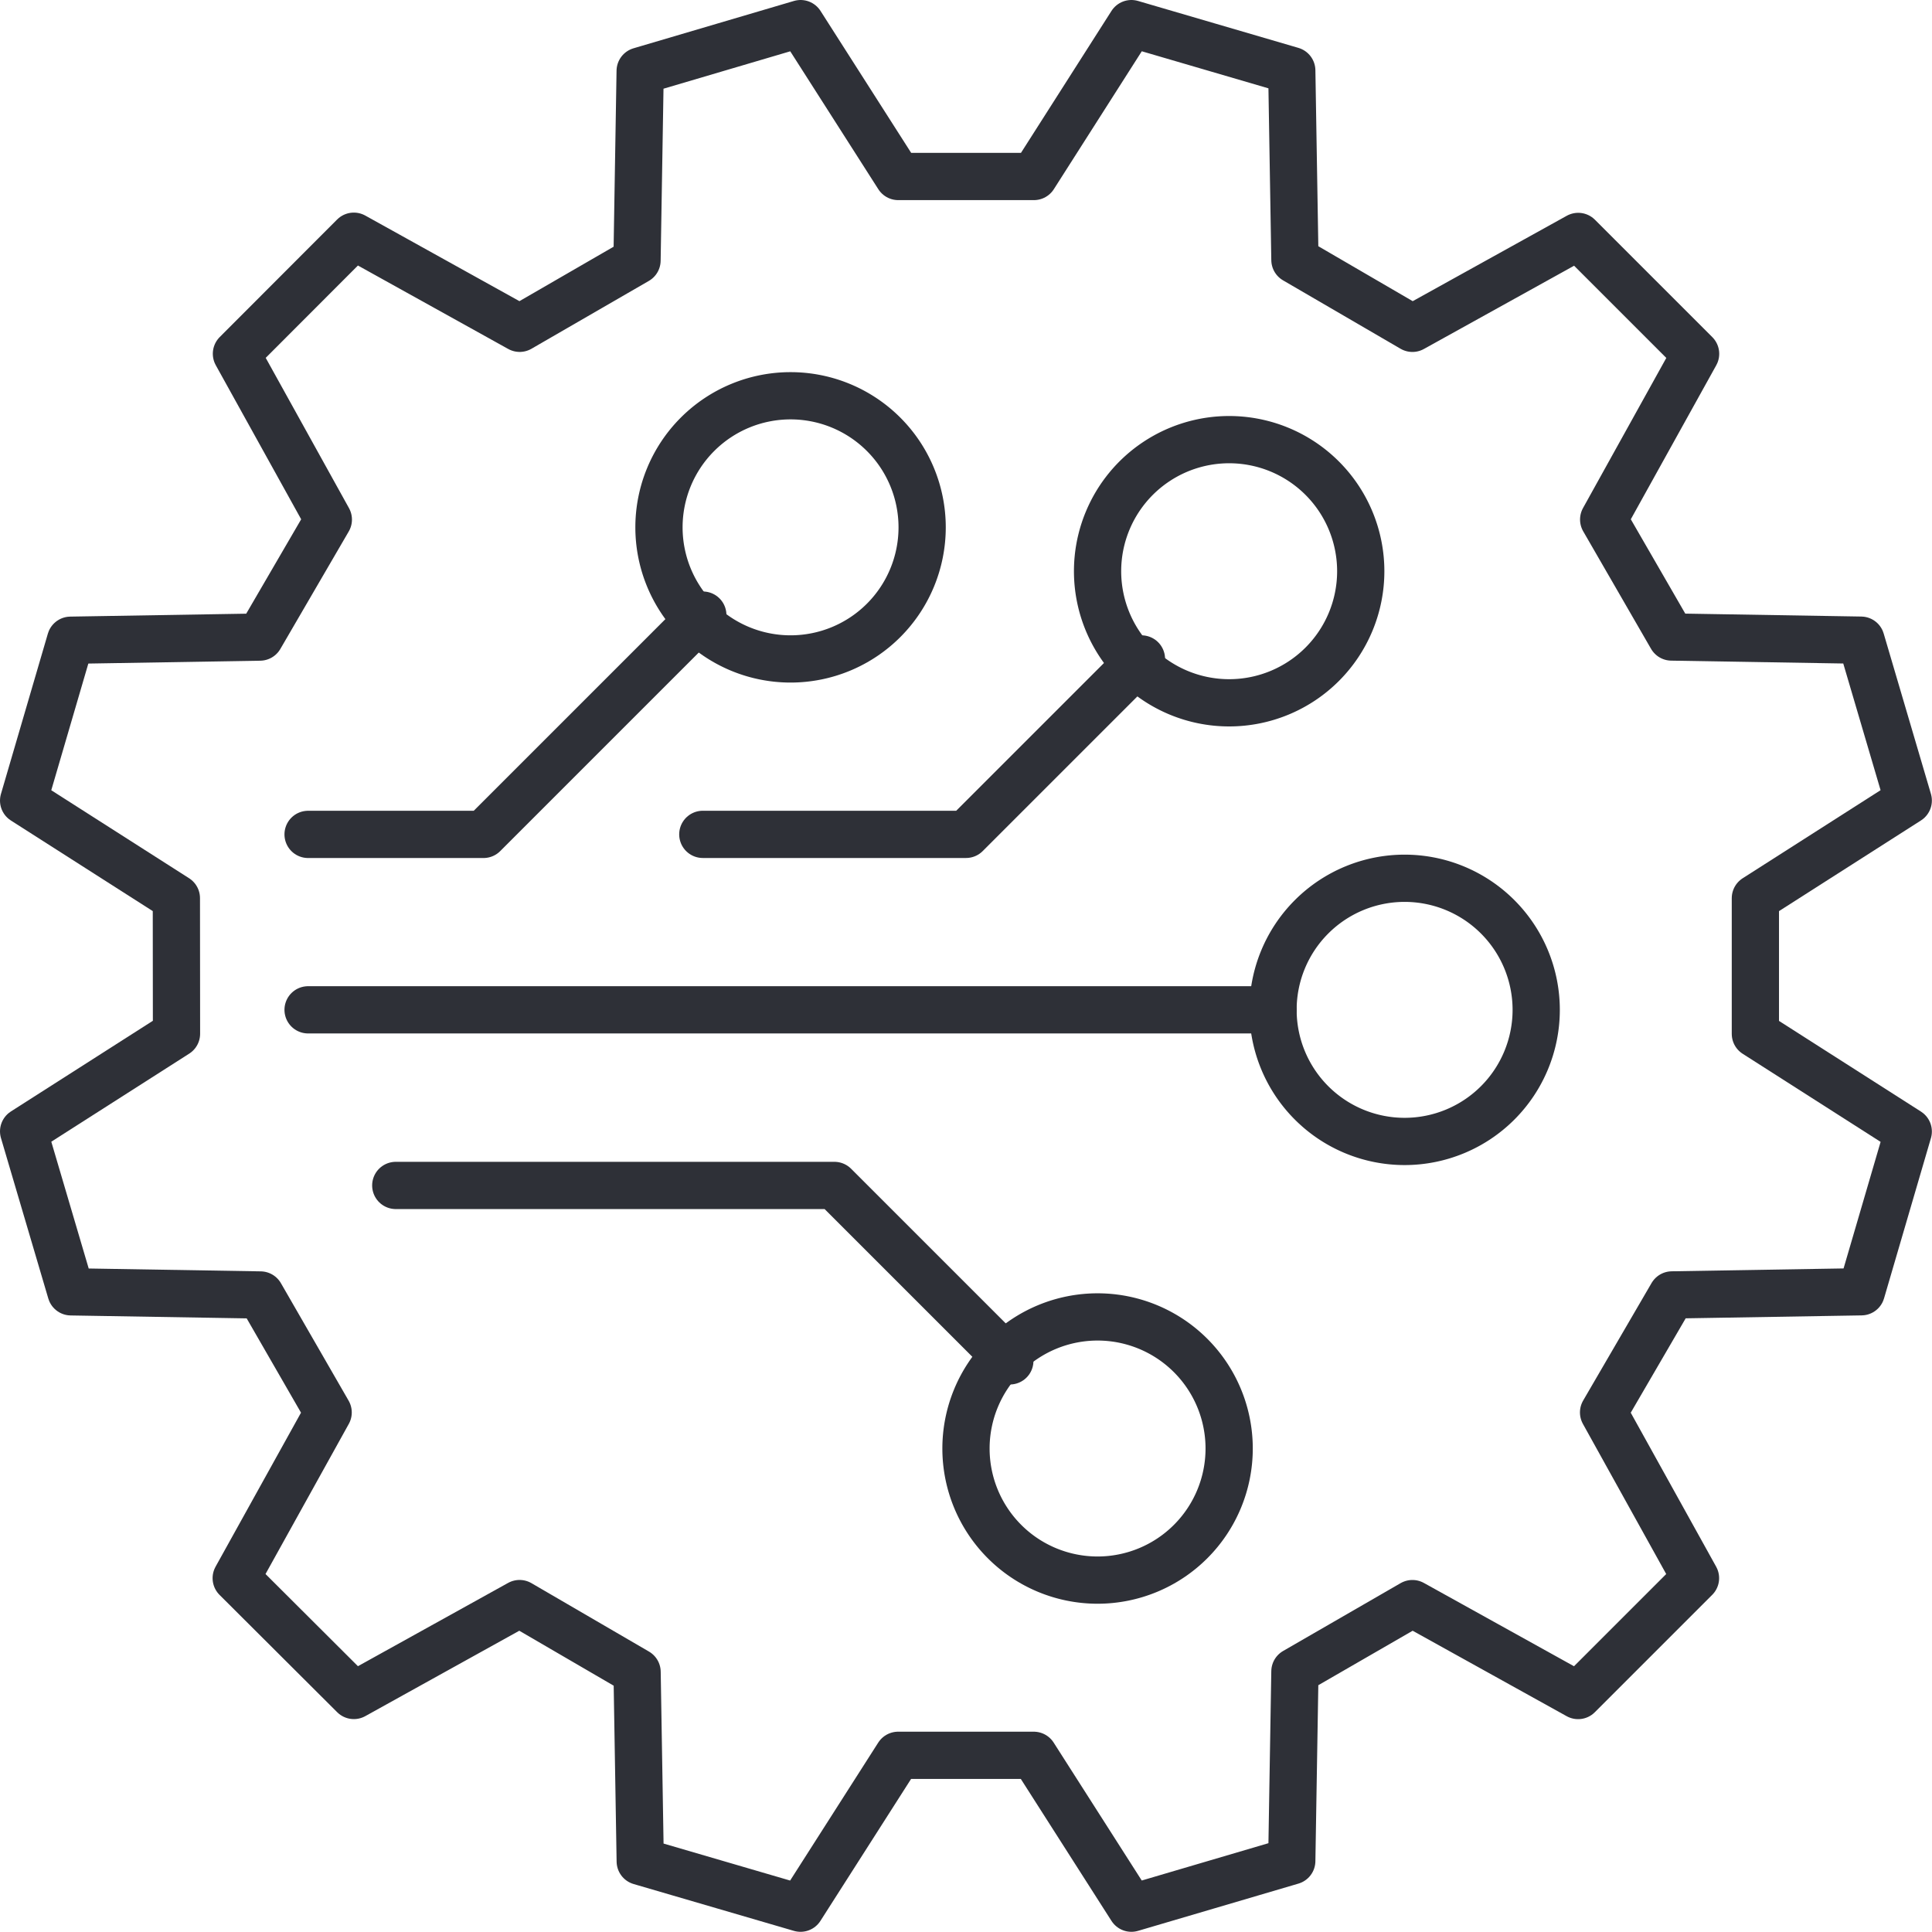
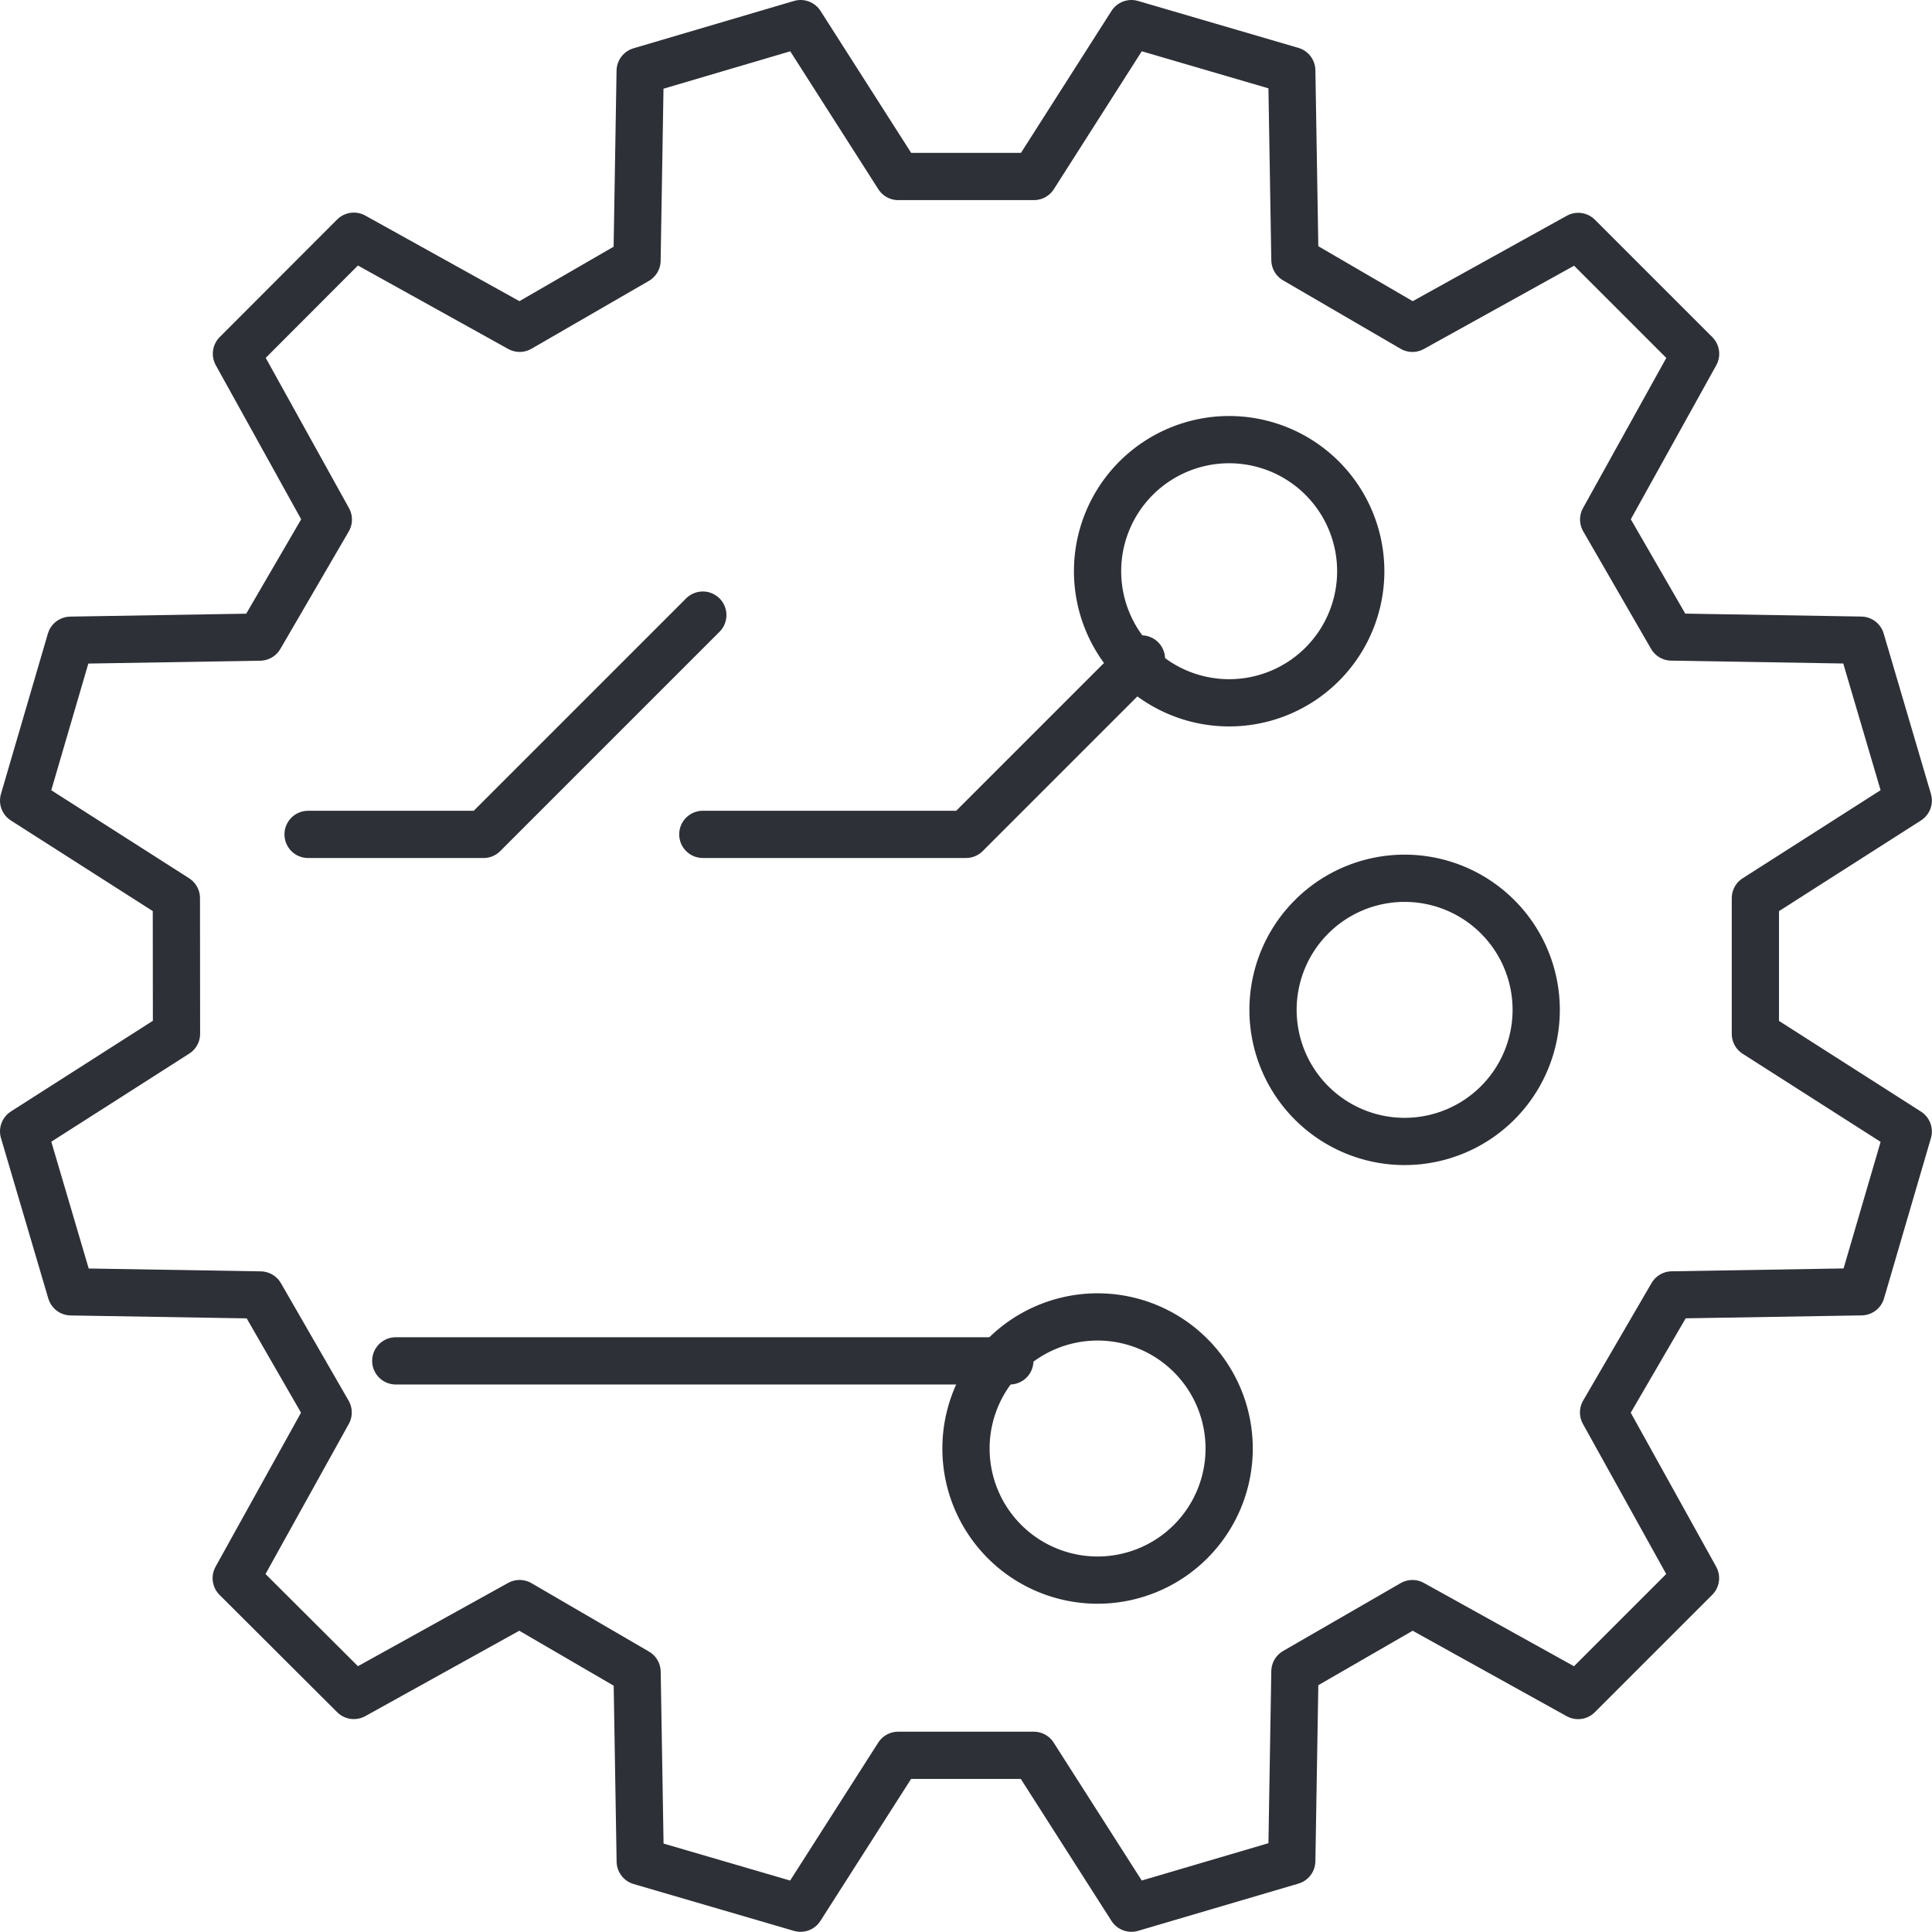
<svg xmlns="http://www.w3.org/2000/svg" width="61.343" height="61.343" viewBox="0 0 61.343 61.343">
  <g id="Group_390" data-name="Group 390" transform="translate(-580.704 -1578.742)">
    <path id="Path_655" data-name="Path 655" d="M5.6,28.517.75,25.42,2.24,20.328l6.013-.1,2.172-3.731L7.507,11.232,11.234,7.5,16.5,10.424,20.226,8.27l.1-6.017L25.42.75l3.1,4.854h4.308L35.923.75l5.092,1.49.1,6.013,3.731,2.172L50.11,7.507l3.727,3.727-2.919,5.261,2.154,3.731,6.017.1,1.5,5.092-4.854,3.1v4.308l4.854,3.1L59.1,41.015l-6.013.1-2.172,3.731,2.919,5.262-3.727,3.727-5.261-2.919-3.731,2.154-.1,6.017-5.092,1.5-3.1-4.854H28.517l-3.1,4.854L20.328,59.1l-.1-6.013-3.731-2.172-5.262,2.918L7.5,50.108l2.919-5.261L8.27,41.117l-6.017-.1L.75,35.922l4.854-3.1Z" transform="translate(580.704 1578.742)" fill="none" stroke="#2e3037" stroke-linecap="round" stroke-linejoin="round" stroke-width="1.5" />
    <path id="Path_656" data-name="Path 656" d="M49.85,62.4a4.178,4.178,0,1,0,4.178,4.178A4.178,4.178,0,0,0,49.85,62.4Z" transform="translate(565.703 1558.156)" fill="none" stroke="#2e3037" stroke-linecap="round" stroke-linejoin="round" stroke-width="1.5" />
    <path id="Path_657" data-name="Path 657" d="M56.122,20.582A4.178,4.178,0,1,0,60.3,24.76,4.178,4.178,0,0,0,56.122,20.582Z" transform="translate(563.609 1572.119)" fill="none" stroke="#2e3037" stroke-linecap="round" stroke-linejoin="round" stroke-width="1.5" />
    <path id="Path_658" data-name="Path 658" d="M64.485,41.49a4.178,4.178,0,1,0,4.178,4.178A4.178,4.178,0,0,0,64.485,41.49Z" transform="translate(560.817 1565.138)" fill="none" stroke="#2e3037" stroke-linecap="round" stroke-linejoin="round" stroke-width="1.5" />
-     <line id="Line_91" data-name="Line 91" x1="30.638" transform="translate(590.486 1610.805)" fill="none" stroke="#2e3037" stroke-linecap="round" stroke-linejoin="round" stroke-width="1.5" />
    <path id="Path_659" data-name="Path 659" d="M47.053,31.036l-5.57,5.57H33.126" transform="translate(569.893 1568.628)" fill="none" stroke="#2e3037" stroke-linecap="round" stroke-linejoin="round" stroke-width="1.5" />
-     <path id="Path_660" data-name="Path 660" d="M35.214,18.491a4.178,4.178,0,1,0,4.178,4.178A4.178,4.178,0,0,0,35.214,18.491Z" transform="translate(570.591 1572.817)" fill="none" stroke="#2e3037" stroke-linecap="round" stroke-linejoin="round" stroke-width="1.5" />
-     <path id="Path_661" data-name="Path 661" d="M37.988,61.7l-5.57-5.57H18.491" transform="translate(574.779 1560.251)" fill="none" stroke="#2e3037" stroke-linecap="round" stroke-linejoin="round" stroke-width="1.5" />
+     <path id="Path_661" data-name="Path 661" d="M37.988,61.7H18.491" transform="translate(574.779 1560.251)" fill="none" stroke="#2e3037" stroke-linecap="round" stroke-linejoin="round" stroke-width="1.5" />
    <path id="Path_662" data-name="Path 662" d="M26.843,28.945,19.88,35.908H14.31" transform="translate(576.176 1569.327)" fill="none" stroke="#2e3037" stroke-linecap="round" stroke-linejoin="round" stroke-width="1.5" />
  </g>
</svg>